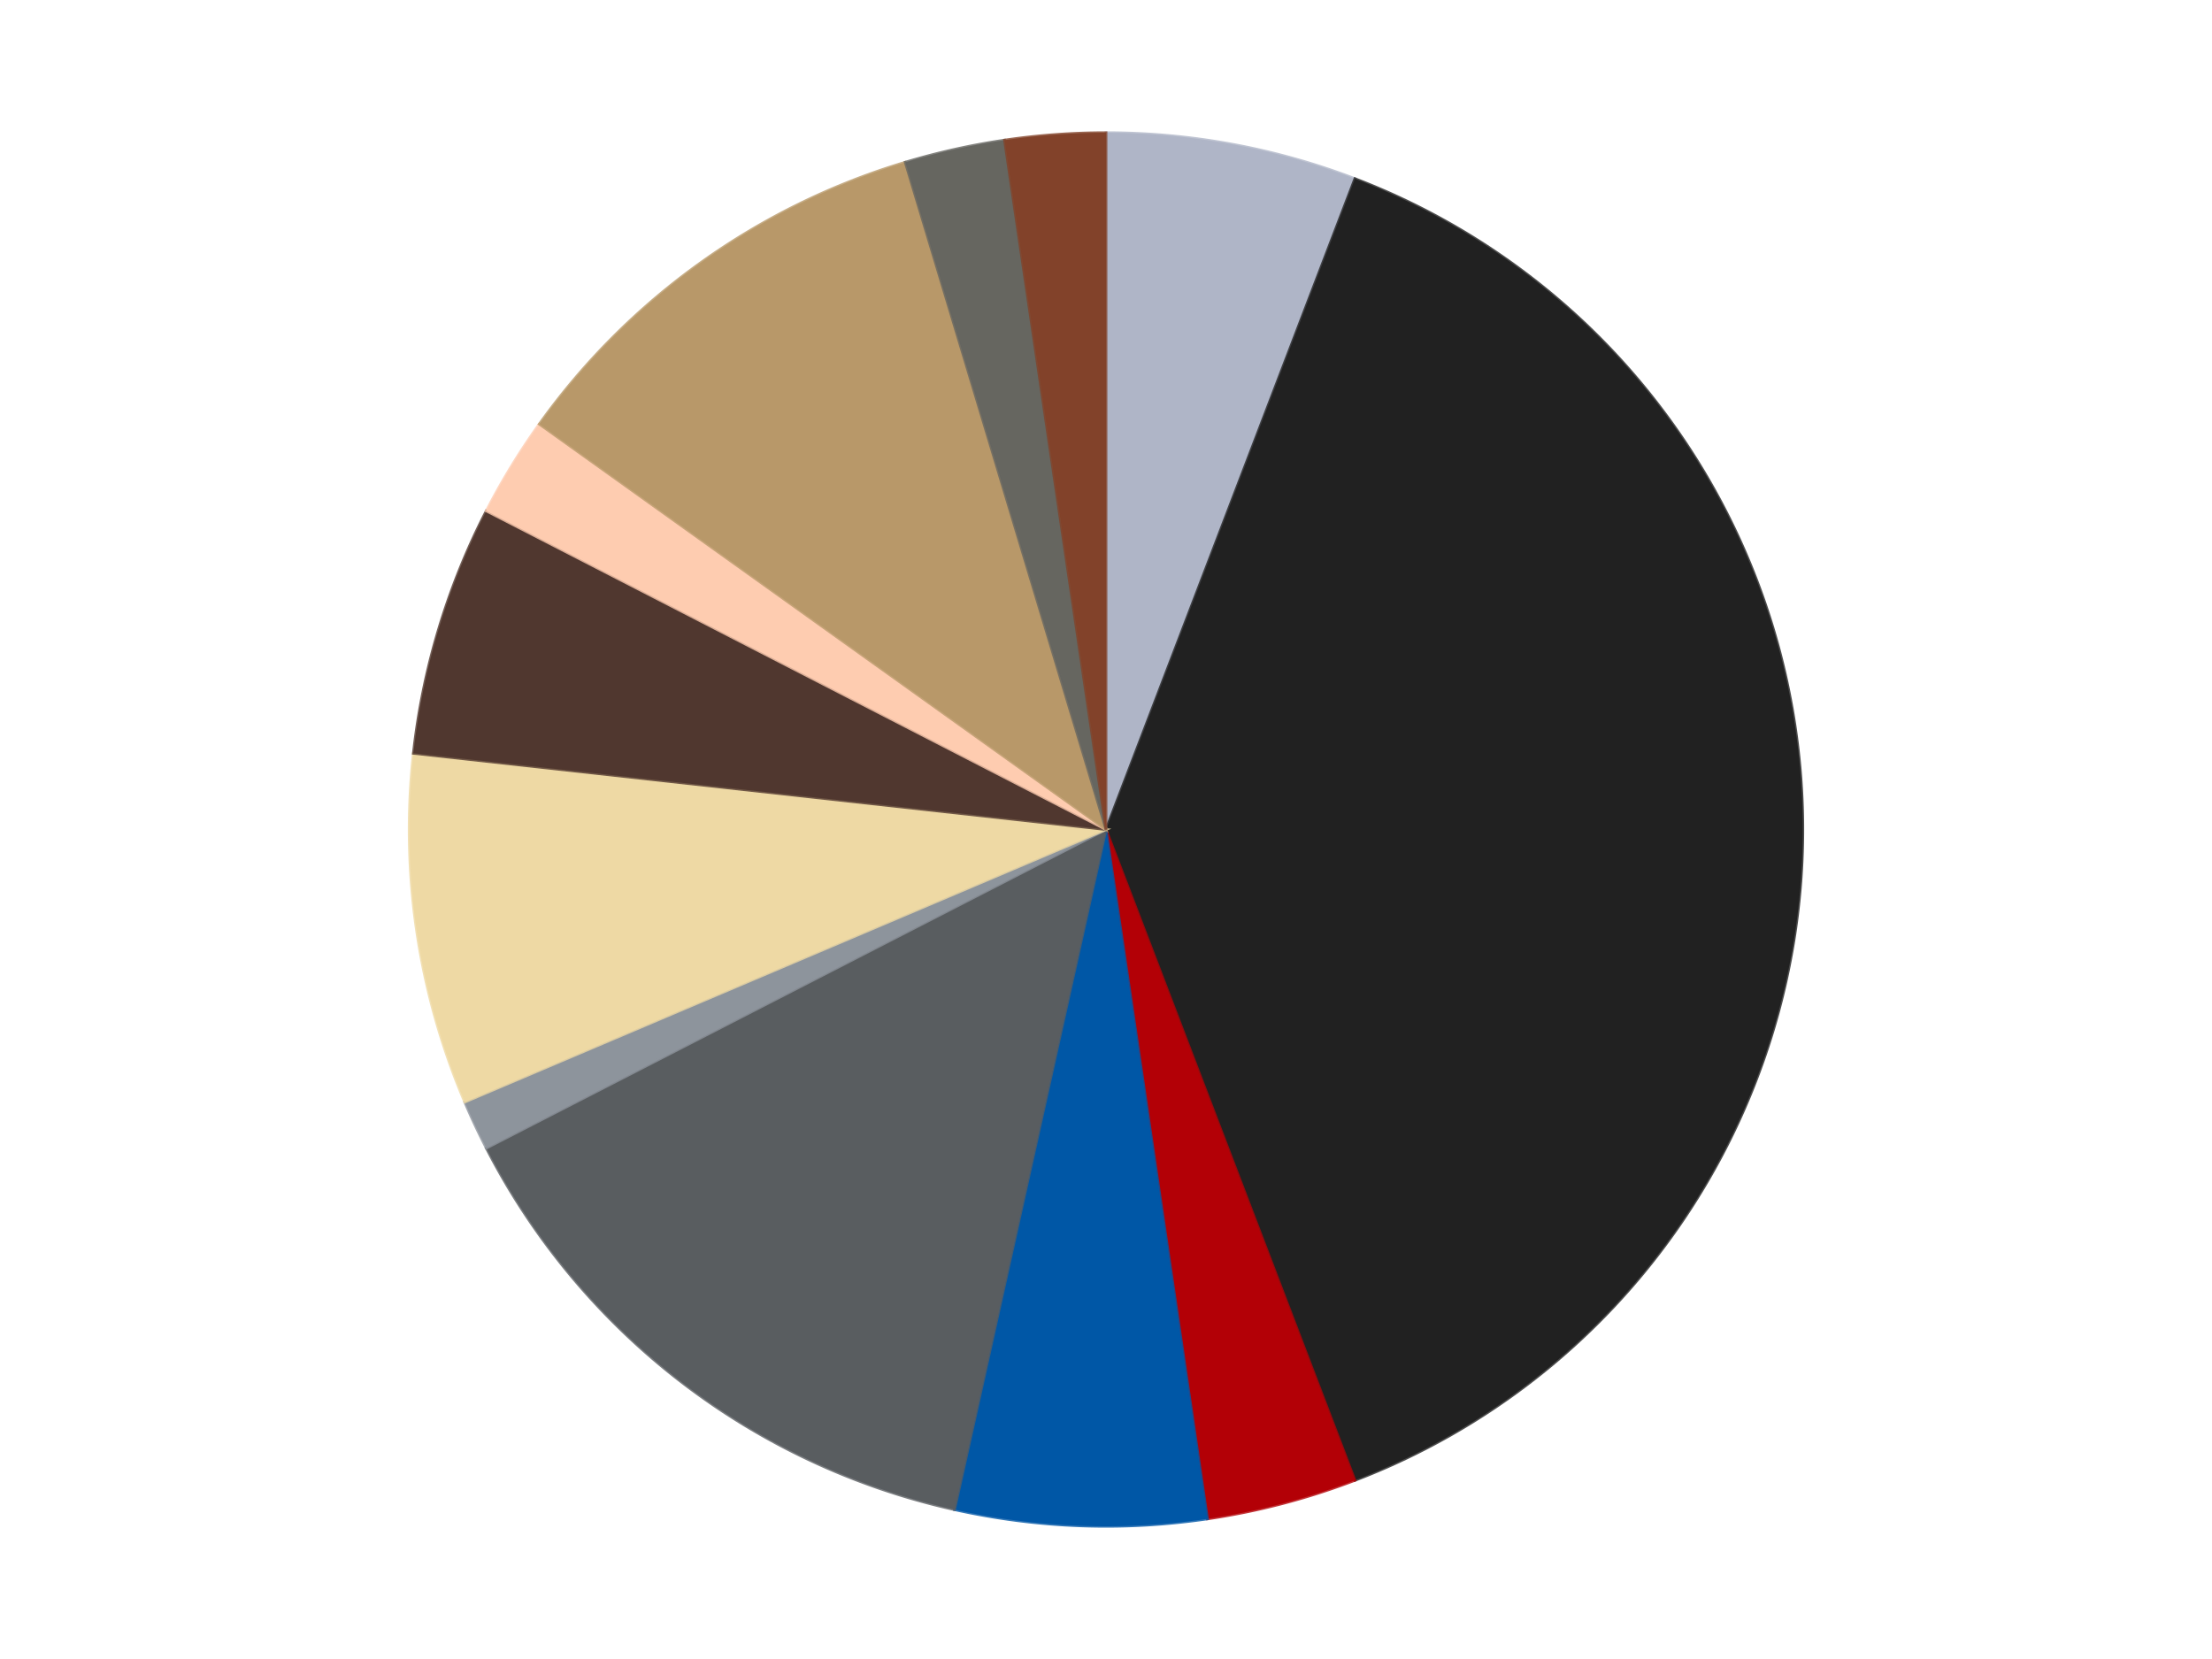
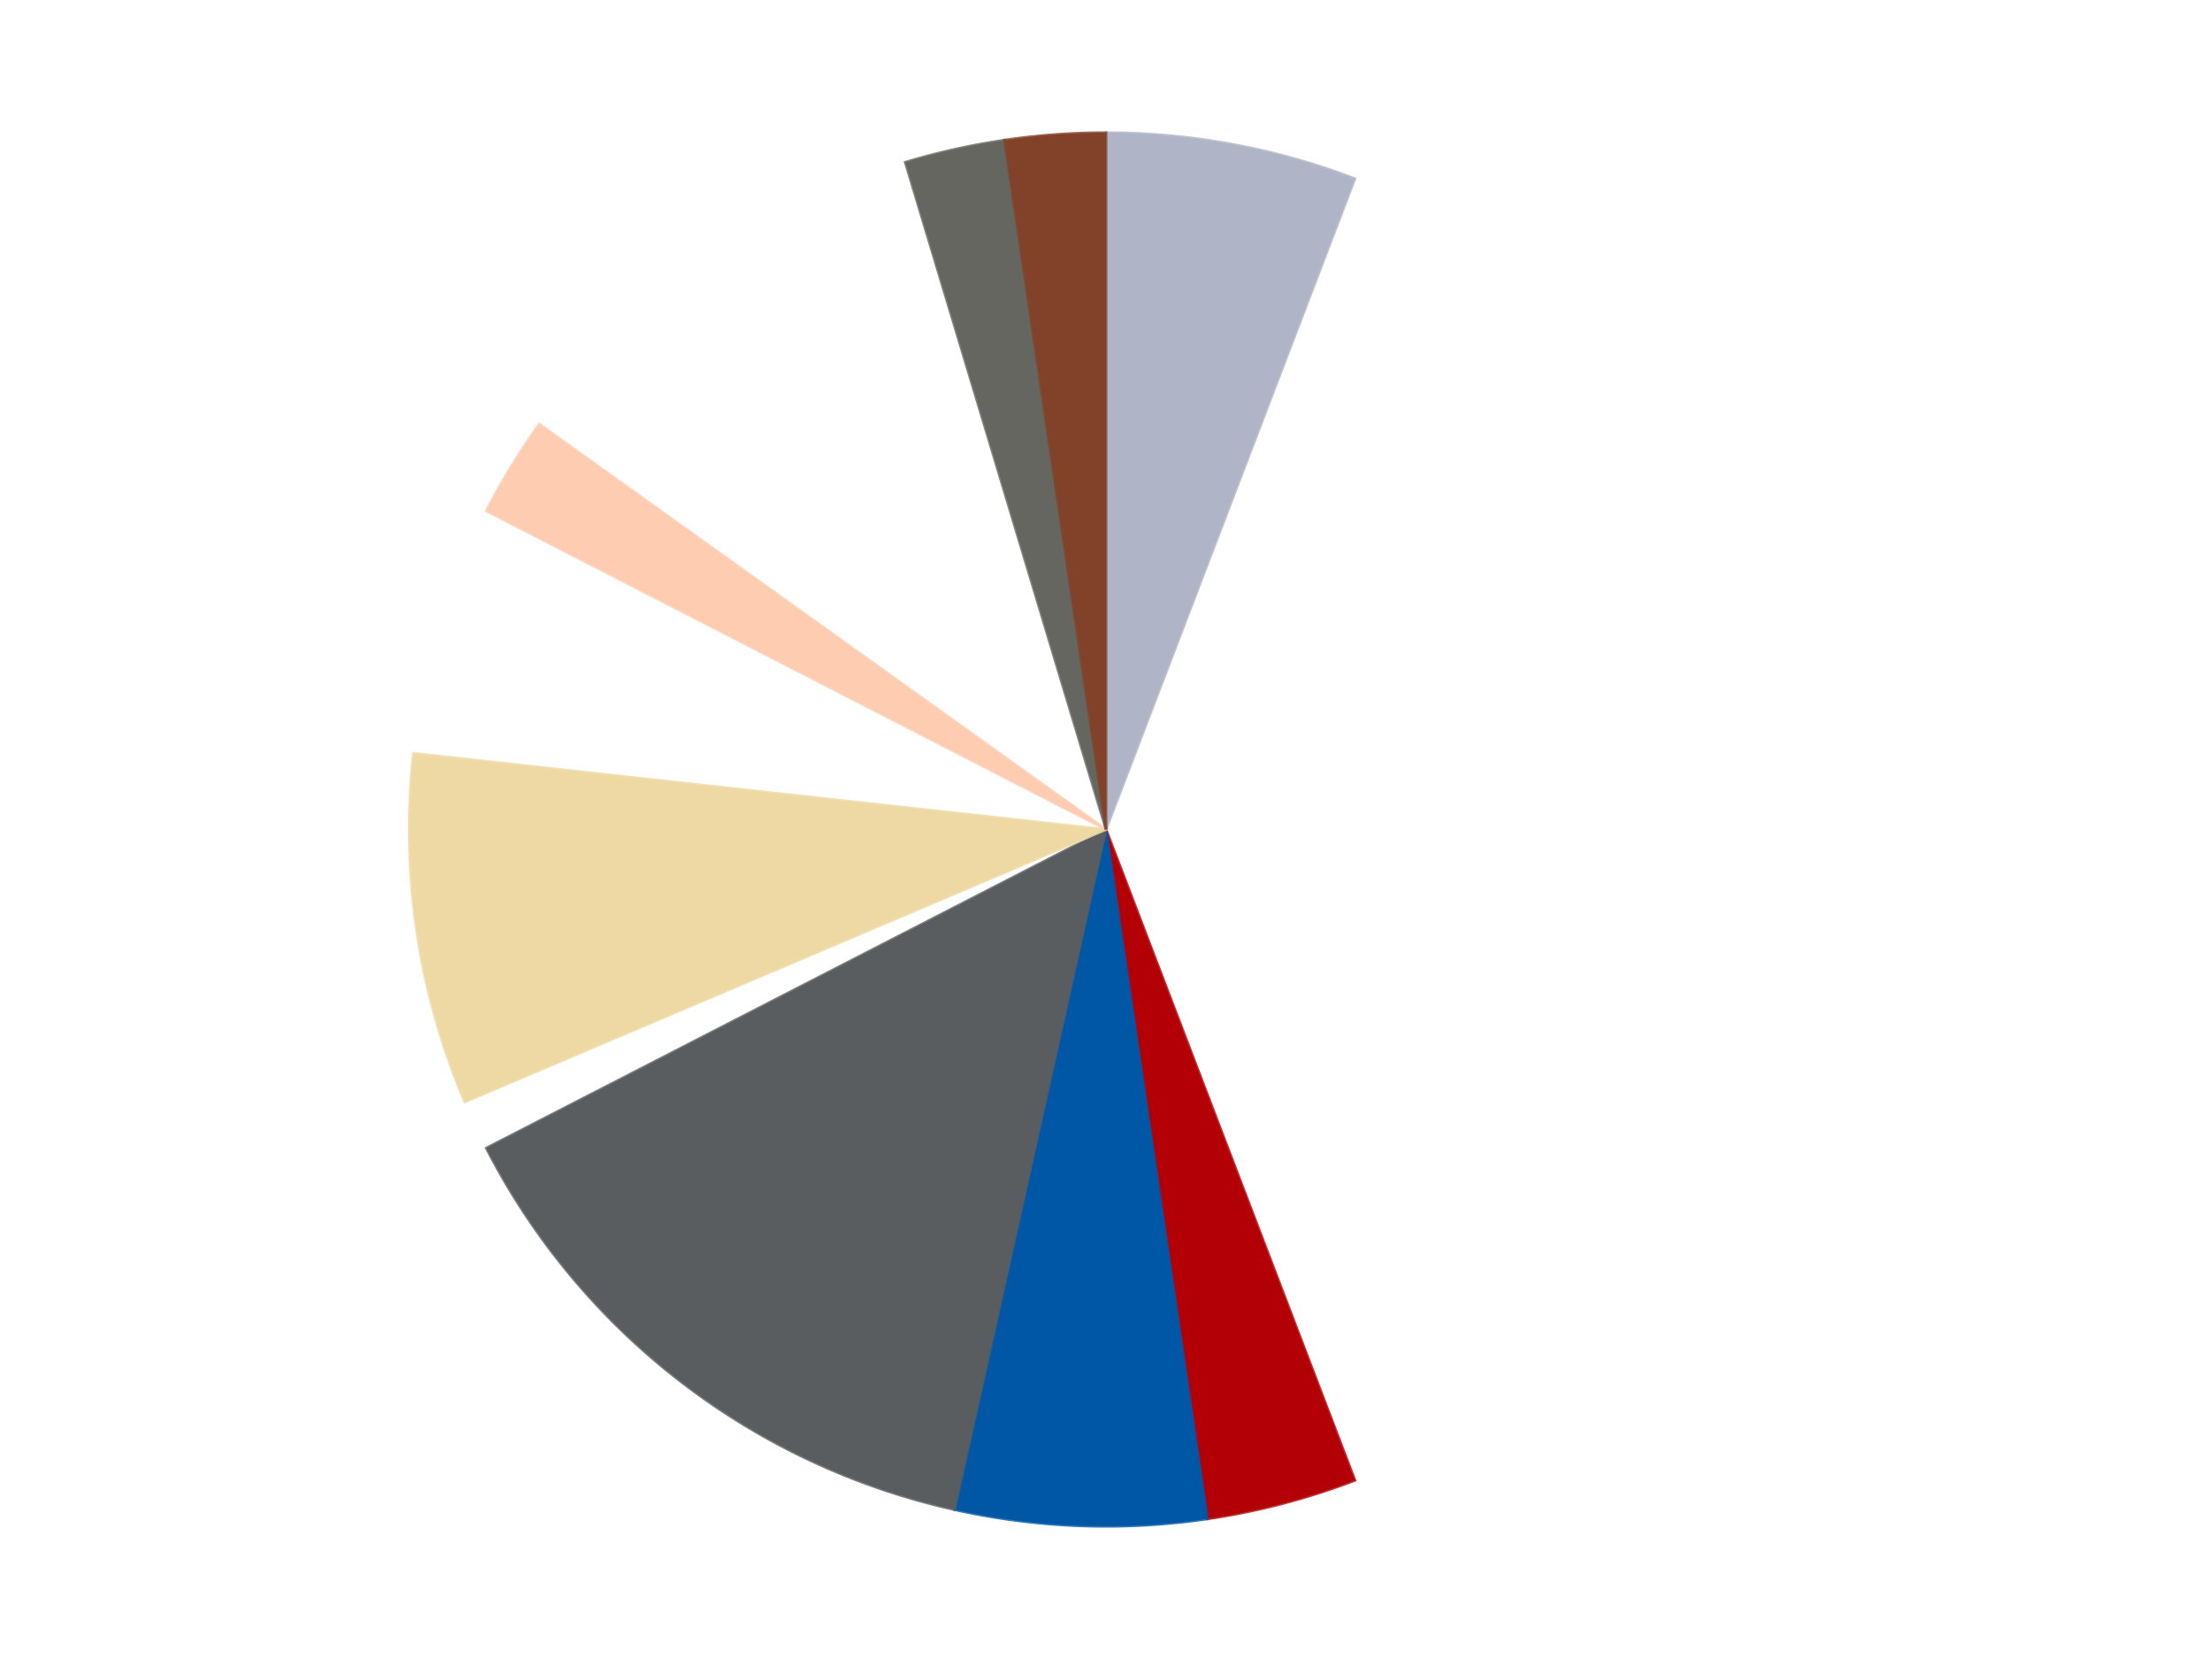
<svg xmlns="http://www.w3.org/2000/svg" xmlns:xlink="http://www.w3.org/1999/xlink" id="chart-44a8f69e-0be1-4a96-9130-9b1e97fbedff" class="pygal-chart" viewBox="0 0 800 600">
  <defs>
    <style type="text/css">#chart-44a8f69e-0be1-4a96-9130-9b1e97fbedff{-webkit-user-select:none;-webkit-font-smoothing:antialiased;font-family:Consolas,"Liberation Mono",Menlo,Courier,monospace}#chart-44a8f69e-0be1-4a96-9130-9b1e97fbedff .title{font-family:Consolas,"Liberation Mono",Menlo,Courier,monospace;font-size:16px}#chart-44a8f69e-0be1-4a96-9130-9b1e97fbedff .legends .legend text{font-family:Consolas,"Liberation Mono",Menlo,Courier,monospace;font-size:14px}#chart-44a8f69e-0be1-4a96-9130-9b1e97fbedff .axis text{font-family:Consolas,"Liberation Mono",Menlo,Courier,monospace;font-size:10px}#chart-44a8f69e-0be1-4a96-9130-9b1e97fbedff .axis text.major{font-family:Consolas,"Liberation Mono",Menlo,Courier,monospace;font-size:10px}#chart-44a8f69e-0be1-4a96-9130-9b1e97fbedff .text-overlay text.value{font-family:Consolas,"Liberation Mono",Menlo,Courier,monospace;font-size:16px}#chart-44a8f69e-0be1-4a96-9130-9b1e97fbedff .text-overlay text.label{font-family:Consolas,"Liberation Mono",Menlo,Courier,monospace;font-size:10px}#chart-44a8f69e-0be1-4a96-9130-9b1e97fbedff .tooltip{font-family:Consolas,"Liberation Mono",Menlo,Courier,monospace;font-size:14px}#chart-44a8f69e-0be1-4a96-9130-9b1e97fbedff text.no_data{font-family:Consolas,"Liberation Mono",Menlo,Courier,monospace;font-size:64px}
#chart-44a8f69e-0be1-4a96-9130-9b1e97fbedff{background-color:transparent}#chart-44a8f69e-0be1-4a96-9130-9b1e97fbedff path,#chart-44a8f69e-0be1-4a96-9130-9b1e97fbedff line,#chart-44a8f69e-0be1-4a96-9130-9b1e97fbedff rect,#chart-44a8f69e-0be1-4a96-9130-9b1e97fbedff circle{-webkit-transition:150ms;-moz-transition:150ms;transition:150ms}#chart-44a8f69e-0be1-4a96-9130-9b1e97fbedff .graph &gt; .background{fill:transparent}#chart-44a8f69e-0be1-4a96-9130-9b1e97fbedff .plot &gt; .background{fill:transparent}#chart-44a8f69e-0be1-4a96-9130-9b1e97fbedff .graph{fill:rgba(0,0,0,.87)}#chart-44a8f69e-0be1-4a96-9130-9b1e97fbedff text.no_data{fill:rgba(0,0,0,1)}#chart-44a8f69e-0be1-4a96-9130-9b1e97fbedff .title{fill:rgba(0,0,0,1)}#chart-44a8f69e-0be1-4a96-9130-9b1e97fbedff .legends .legend text{fill:rgba(0,0,0,.87)}#chart-44a8f69e-0be1-4a96-9130-9b1e97fbedff .legends .legend:hover text{fill:rgba(0,0,0,1)}#chart-44a8f69e-0be1-4a96-9130-9b1e97fbedff .axis .line{stroke:rgba(0,0,0,1)}#chart-44a8f69e-0be1-4a96-9130-9b1e97fbedff .axis .guide.line{stroke:rgba(0,0,0,.54)}#chart-44a8f69e-0be1-4a96-9130-9b1e97fbedff .axis .major.line{stroke:rgba(0,0,0,.87)}#chart-44a8f69e-0be1-4a96-9130-9b1e97fbedff .axis text.major{fill:rgba(0,0,0,1)}#chart-44a8f69e-0be1-4a96-9130-9b1e97fbedff .axis.y .guides:hover .guide.line,#chart-44a8f69e-0be1-4a96-9130-9b1e97fbedff .line-graph .axis.x .guides:hover .guide.line,#chart-44a8f69e-0be1-4a96-9130-9b1e97fbedff .stackedline-graph .axis.x .guides:hover .guide.line,#chart-44a8f69e-0be1-4a96-9130-9b1e97fbedff .xy-graph .axis.x .guides:hover .guide.line{stroke:rgba(0,0,0,1)}#chart-44a8f69e-0be1-4a96-9130-9b1e97fbedff .axis .guides:hover text{fill:rgba(0,0,0,1)}#chart-44a8f69e-0be1-4a96-9130-9b1e97fbedff .reactive{fill-opacity:1.0;stroke-opacity:.8;stroke-width:1}#chart-44a8f69e-0be1-4a96-9130-9b1e97fbedff .ci{stroke:rgba(0,0,0,.87)}#chart-44a8f69e-0be1-4a96-9130-9b1e97fbedff .reactive.active,#chart-44a8f69e-0be1-4a96-9130-9b1e97fbedff .active .reactive{fill-opacity:0.6;stroke-opacity:.9;stroke-width:4}#chart-44a8f69e-0be1-4a96-9130-9b1e97fbedff .ci .reactive.active{stroke-width:1.5}#chart-44a8f69e-0be1-4a96-9130-9b1e97fbedff .series text{fill:rgba(0,0,0,1)}#chart-44a8f69e-0be1-4a96-9130-9b1e97fbedff .tooltip rect{fill:transparent;stroke:rgba(0,0,0,1);-webkit-transition:opacity 150ms;-moz-transition:opacity 150ms;transition:opacity 150ms}#chart-44a8f69e-0be1-4a96-9130-9b1e97fbedff .tooltip .label{fill:rgba(0,0,0,.87)}#chart-44a8f69e-0be1-4a96-9130-9b1e97fbedff .tooltip .label{fill:rgba(0,0,0,.87)}#chart-44a8f69e-0be1-4a96-9130-9b1e97fbedff .tooltip .legend{font-size:.8em;fill:rgba(0,0,0,.54)}#chart-44a8f69e-0be1-4a96-9130-9b1e97fbedff .tooltip .x_label{font-size:.6em;fill:rgba(0,0,0,1)}#chart-44a8f69e-0be1-4a96-9130-9b1e97fbedff .tooltip .xlink{font-size:.5em;text-decoration:underline}#chart-44a8f69e-0be1-4a96-9130-9b1e97fbedff .tooltip .value{font-size:1.5em}#chart-44a8f69e-0be1-4a96-9130-9b1e97fbedff .bound{font-size:.5em}#chart-44a8f69e-0be1-4a96-9130-9b1e97fbedff .max-value{font-size:.75em;fill:rgba(0,0,0,.54)}#chart-44a8f69e-0be1-4a96-9130-9b1e97fbedff .map-element{fill:transparent;stroke:rgba(0,0,0,.54) !important}#chart-44a8f69e-0be1-4a96-9130-9b1e97fbedff .map-element .reactive{fill-opacity:inherit;stroke-opacity:inherit}#chart-44a8f69e-0be1-4a96-9130-9b1e97fbedff .color-0,#chart-44a8f69e-0be1-4a96-9130-9b1e97fbedff .color-0 a:visited{stroke:#F44336;fill:#F44336}#chart-44a8f69e-0be1-4a96-9130-9b1e97fbedff .color-1,#chart-44a8f69e-0be1-4a96-9130-9b1e97fbedff .color-1 a:visited{stroke:#3F51B5;fill:#3F51B5}#chart-44a8f69e-0be1-4a96-9130-9b1e97fbedff .color-2,#chart-44a8f69e-0be1-4a96-9130-9b1e97fbedff .color-2 a:visited{stroke:#009688;fill:#009688}#chart-44a8f69e-0be1-4a96-9130-9b1e97fbedff .color-3,#chart-44a8f69e-0be1-4a96-9130-9b1e97fbedff .color-3 a:visited{stroke:#FFC107;fill:#FFC107}#chart-44a8f69e-0be1-4a96-9130-9b1e97fbedff .color-4,#chart-44a8f69e-0be1-4a96-9130-9b1e97fbedff .color-4 a:visited{stroke:#FF5722;fill:#FF5722}#chart-44a8f69e-0be1-4a96-9130-9b1e97fbedff .color-5,#chart-44a8f69e-0be1-4a96-9130-9b1e97fbedff .color-5 a:visited{stroke:#9C27B0;fill:#9C27B0}#chart-44a8f69e-0be1-4a96-9130-9b1e97fbedff .color-6,#chart-44a8f69e-0be1-4a96-9130-9b1e97fbedff .color-6 a:visited{stroke:#03A9F4;fill:#03A9F4}#chart-44a8f69e-0be1-4a96-9130-9b1e97fbedff .color-7,#chart-44a8f69e-0be1-4a96-9130-9b1e97fbedff .color-7 a:visited{stroke:#8BC34A;fill:#8BC34A}#chart-44a8f69e-0be1-4a96-9130-9b1e97fbedff .color-8,#chart-44a8f69e-0be1-4a96-9130-9b1e97fbedff .color-8 a:visited{stroke:#FF9800;fill:#FF9800}#chart-44a8f69e-0be1-4a96-9130-9b1e97fbedff .color-9,#chart-44a8f69e-0be1-4a96-9130-9b1e97fbedff .color-9 a:visited{stroke:#E91E63;fill:#E91E63}#chart-44a8f69e-0be1-4a96-9130-9b1e97fbedff .color-10,#chart-44a8f69e-0be1-4a96-9130-9b1e97fbedff .color-10 a:visited{stroke:#2196F3;fill:#2196F3}#chart-44a8f69e-0be1-4a96-9130-9b1e97fbedff .color-11,#chart-44a8f69e-0be1-4a96-9130-9b1e97fbedff .color-11 a:visited{stroke:#4CAF50;fill:#4CAF50}#chart-44a8f69e-0be1-4a96-9130-9b1e97fbedff .text-overlay .color-0 text{fill:black}#chart-44a8f69e-0be1-4a96-9130-9b1e97fbedff .text-overlay .color-1 text{fill:black}#chart-44a8f69e-0be1-4a96-9130-9b1e97fbedff .text-overlay .color-2 text{fill:black}#chart-44a8f69e-0be1-4a96-9130-9b1e97fbedff .text-overlay .color-3 text{fill:black}#chart-44a8f69e-0be1-4a96-9130-9b1e97fbedff .text-overlay .color-4 text{fill:black}#chart-44a8f69e-0be1-4a96-9130-9b1e97fbedff .text-overlay .color-5 text{fill:black}#chart-44a8f69e-0be1-4a96-9130-9b1e97fbedff .text-overlay .color-6 text{fill:black}#chart-44a8f69e-0be1-4a96-9130-9b1e97fbedff .text-overlay .color-7 text{fill:black}#chart-44a8f69e-0be1-4a96-9130-9b1e97fbedff .text-overlay .color-8 text{fill:black}#chart-44a8f69e-0be1-4a96-9130-9b1e97fbedff .text-overlay .color-9 text{fill:black}#chart-44a8f69e-0be1-4a96-9130-9b1e97fbedff .text-overlay .color-10 text{fill:black}#chart-44a8f69e-0be1-4a96-9130-9b1e97fbedff .text-overlay .color-11 text{fill:black}
#chart-44a8f69e-0be1-4a96-9130-9b1e97fbedff text.no_data{text-anchor:middle}#chart-44a8f69e-0be1-4a96-9130-9b1e97fbedff .guide.line{fill:none}#chart-44a8f69e-0be1-4a96-9130-9b1e97fbedff .centered{text-anchor:middle}#chart-44a8f69e-0be1-4a96-9130-9b1e97fbedff .title{text-anchor:middle}#chart-44a8f69e-0be1-4a96-9130-9b1e97fbedff .legends .legend text{fill-opacity:1}#chart-44a8f69e-0be1-4a96-9130-9b1e97fbedff .axis.x text{text-anchor:middle}#chart-44a8f69e-0be1-4a96-9130-9b1e97fbedff .axis.x:not(.web) text[transform]{text-anchor:start}#chart-44a8f69e-0be1-4a96-9130-9b1e97fbedff .axis.x:not(.web) text[transform].backwards{text-anchor:end}#chart-44a8f69e-0be1-4a96-9130-9b1e97fbedff .axis.y text{text-anchor:end}#chart-44a8f69e-0be1-4a96-9130-9b1e97fbedff .axis.y text[transform].backwards{text-anchor:start}#chart-44a8f69e-0be1-4a96-9130-9b1e97fbedff .axis.y2 text{text-anchor:start}#chart-44a8f69e-0be1-4a96-9130-9b1e97fbedff .axis.y2 text[transform].backwards{text-anchor:end}#chart-44a8f69e-0be1-4a96-9130-9b1e97fbedff .axis .guide.line{stroke-dasharray:4,4;stroke:black}#chart-44a8f69e-0be1-4a96-9130-9b1e97fbedff .axis .major.guide.line{stroke-dasharray:6,6;stroke:black}#chart-44a8f69e-0be1-4a96-9130-9b1e97fbedff .horizontal .axis.y .guide.line,#chart-44a8f69e-0be1-4a96-9130-9b1e97fbedff .horizontal .axis.y2 .guide.line,#chart-44a8f69e-0be1-4a96-9130-9b1e97fbedff .vertical .axis.x .guide.line{opacity:0}#chart-44a8f69e-0be1-4a96-9130-9b1e97fbedff .horizontal .axis.always_show .guide.line,#chart-44a8f69e-0be1-4a96-9130-9b1e97fbedff .vertical .axis.always_show .guide.line{opacity:1 !important}#chart-44a8f69e-0be1-4a96-9130-9b1e97fbedff .axis.y .guides:hover .guide.line,#chart-44a8f69e-0be1-4a96-9130-9b1e97fbedff .axis.y2 .guides:hover .guide.line,#chart-44a8f69e-0be1-4a96-9130-9b1e97fbedff .axis.x .guides:hover .guide.line{opacity:1}#chart-44a8f69e-0be1-4a96-9130-9b1e97fbedff .axis .guides:hover text{opacity:1}#chart-44a8f69e-0be1-4a96-9130-9b1e97fbedff .nofill{fill:none}#chart-44a8f69e-0be1-4a96-9130-9b1e97fbedff .subtle-fill{fill-opacity:.2}#chart-44a8f69e-0be1-4a96-9130-9b1e97fbedff .dot{stroke-width:1px;fill-opacity:1;stroke-opacity:1}#chart-44a8f69e-0be1-4a96-9130-9b1e97fbedff .dot.active{stroke-width:5px}#chart-44a8f69e-0be1-4a96-9130-9b1e97fbedff .dot.negative{fill:transparent}#chart-44a8f69e-0be1-4a96-9130-9b1e97fbedff text,#chart-44a8f69e-0be1-4a96-9130-9b1e97fbedff tspan{stroke:none !important}#chart-44a8f69e-0be1-4a96-9130-9b1e97fbedff .series text.active{opacity:1}#chart-44a8f69e-0be1-4a96-9130-9b1e97fbedff .tooltip rect{fill-opacity:.95;stroke-width:.5}#chart-44a8f69e-0be1-4a96-9130-9b1e97fbedff .tooltip text{fill-opacity:1}#chart-44a8f69e-0be1-4a96-9130-9b1e97fbedff .showable{visibility:hidden}#chart-44a8f69e-0be1-4a96-9130-9b1e97fbedff .showable.shown{visibility:visible}#chart-44a8f69e-0be1-4a96-9130-9b1e97fbedff .gauge-background{fill:rgba(229,229,229,1);stroke:none}#chart-44a8f69e-0be1-4a96-9130-9b1e97fbedff .bg-lines{stroke:transparent;stroke-width:2px}</style>
    <script type="text/javascript">window.pygal = window.pygal || {};window.pygal.config = window.pygal.config || {};window.pygal.config['44a8f69e-0be1-4a96-9130-9b1e97fbedff'] = {"allow_interruptions": false, "box_mode": "extremes", "classes": ["pygal-chart"], "css": ["file://style.css", "file://graph.css"], "defs": [], "disable_xml_declaration": false, "dots_size": 2.5, "dynamic_print_values": false, "explicit_size": false, "fill": false, "force_uri_protocol": "https", "formatter": null, "half_pie": false, "height": 600, "include_x_axis": false, "inner_radius": 0, "interpolate": null, "interpolation_parameters": {}, "interpolation_precision": 250, "inverse_y_axis": false, "js": ["//kozea.github.io/pygal.js/2.0.x/pygal-tooltips.min.js"], "legend_at_bottom": false, "legend_at_bottom_columns": null, "legend_box_size": 12, "logarithmic": false, "margin": 20, "margin_bottom": null, "margin_left": null, "margin_right": null, "margin_top": null, "max_scale": 16, "min_scale": 4, "missing_value_fill_truncation": "x", "no_data_text": "No data", "no_prefix": false, "order_min": null, "pretty_print": false, "print_labels": false, "print_values": false, "print_values_position": "center", "print_zeroes": true, "range": null, "rounded_bars": null, "secondary_range": null, "show_dots": true, "show_legend": false, "show_minor_x_labels": true, "show_minor_y_labels": true, "show_only_major_dots": false, "show_x_guides": false, "show_x_labels": true, "show_y_guides": true, "show_y_labels": true, "spacing": 10, "stack_from_top": false, "strict": false, "stroke": true, "stroke_style": null, "style": {"background": "transparent", "ci_colors": [], "colors": ["#F44336", "#3F51B5", "#009688", "#FFC107", "#FF5722", "#9C27B0", "#03A9F4", "#8BC34A", "#FF9800", "#E91E63", "#2196F3", "#4CAF50", "#FFEB3B", "#673AB7", "#00BCD4", "#CDDC39", "#9E9E9E", "#607D8B"], "dot_opacity": "1", "font_family": "Consolas, \"Liberation Mono\", Menlo, Courier, monospace", "foreground": "rgba(0, 0, 0, .87)", "foreground_strong": "rgba(0, 0, 0, 1)", "foreground_subtle": "rgba(0, 0, 0, .54)", "guide_stroke_color": "black", "guide_stroke_dasharray": "4,4", "label_font_family": "Consolas, \"Liberation Mono\", Menlo, Courier, monospace", "label_font_size": 10, "legend_font_family": "Consolas, \"Liberation Mono\", Menlo, Courier, monospace", "legend_font_size": 14, "major_guide_stroke_color": "black", "major_guide_stroke_dasharray": "6,6", "major_label_font_family": "Consolas, \"Liberation Mono\", Menlo, Courier, monospace", "major_label_font_size": 10, "no_data_font_family": "Consolas, \"Liberation Mono\", Menlo, Courier, monospace", "no_data_font_size": 64, "opacity": "1.0", "opacity_hover": "0.6", "plot_background": "transparent", "stroke_opacity": ".8", "stroke_opacity_hover": ".9", "stroke_width": "1", "stroke_width_hover": "4", "title_font_family": "Consolas, \"Liberation Mono\", Menlo, Courier, monospace", "title_font_size": 16, "tooltip_font_family": "Consolas, \"Liberation Mono\", Menlo, Courier, monospace", "tooltip_font_size": 14, "transition": "150ms", "value_background": "rgba(229, 229, 229, 1)", "value_colors": [], "value_font_family": "Consolas, \"Liberation Mono\", Menlo, Courier, monospace", "value_font_size": 16, "value_label_font_family": "Consolas, \"Liberation Mono\", Menlo, Courier, monospace", "value_label_font_size": 10}, "title": null, "tooltip_border_radius": 0, "tooltip_fancy_mode": true, "truncate_label": null, "truncate_legend": null, "width": 800, "x_label_rotation": 0, "x_labels": null, "x_labels_major": null, "x_labels_major_count": null, "x_labels_major_every": null, "x_title": null, "xrange": null, "y_label_rotation": 0, "y_labels": null, "y_labels_major": null, "y_labels_major_count": null, "y_labels_major_every": null, "y_title": null, "zero": 0, "legends": ["Light Bluish Gray", "Black", "Red", "Blue", "Dark Bluish Gray", "Flat Silver", "Tan", "Dark Brown", "Light Nougat", "Dark Tan", "Pearl Dark Gray", "Reddish Brown"]}</script>
    <script type="text/javascript" xlink:href="https://kozea.github.io/pygal.js/2.0.x/pygal-tooltips.min.js" />
  </defs>
  <title>Pygal</title>
  <g class="graph pie-graph vertical">
    <rect x="0" y="0" width="800" height="600" class="background" />
    <g transform="translate(20, 20)" class="plot">
-       <rect x="0" y="0" width="760" height="560" class="background" />
      <g class="series serie-0 color-0">
        <g class="slices">
          <g class="slice" style="fill: #AFB5C7; stroke: #AFB5C7">
            <path d="M380 28 A252 252 0 0 1 470.022 44.628 L380 280 A0 0 0 0 0 380 280 z" class="slice reactive tooltip-trigger" />
            <desc class="value">5</desc>
            <desc class="x centered">402.886243223409</desc>
            <desc class="y centered">156.09592471948727</desc>
          </g>
        </g>
      </g>
      <g class="series serie-1 color-1">
        <g class="slices">
          <g class="slice" style="fill: #212121; stroke: #212121">
-             <path d="M470.022 44.628 A252 252 0 0 1 470.022 515.372 L380 280 A0 0 0 0 0 380 280 z" class="slice reactive tooltip-trigger" />
            <desc class="value">33</desc>
            <desc class="x centered">506.0</desc>
            <desc class="y centered">280.0</desc>
          </g>
        </g>
      </g>
      <g class="series serie-2 color-2">
        <g class="slices">
          <g class="slice" style="fill: #B30006; stroke: #B30006">
            <path d="M470.022 515.372 A252 252 0 0 1 416.691 529.315 L380 280 A0 0 0 0 0 380 280 z" class="slice reactive tooltip-trigger" />
            <desc class="value">3</desc>
            <desc class="x centered">411.86960618135174</desc>
            <desc class="y centered">401.9029458292356</desc>
          </g>
        </g>
      </g>
      <g class="series serie-3 color-3">
        <g class="slices">
          <g class="slice" style="fill: #0057A6; stroke: #0057A6">
            <path d="M416.691 529.315 A252 252 0 0 1 325.208 525.971 L380 280 A0 0 0 0 0 380 280 z" class="slice reactive tooltip-trigger" />
            <desc class="value">5</desc>
            <desc class="x centered">375.398225094735</desc>
            <desc class="y centered">405.91593889465014</desc>
          </g>
        </g>
      </g>
      <g class="series serie-4 color-4">
        <g class="slices">
          <g class="slice" style="fill: #595D60; stroke: #595D60">
            <path d="M325.208 525.971 A252 252 0 0 1 155.886 395.225 L380 280 A0 0 0 0 0 380 280 z" class="slice reactive tooltip-trigger" />
            <desc class="value">12</desc>
            <desc class="x centered">302.992112023671</desc>
            <desc class="y centered">379.72855754208604</desc>
          </g>
        </g>
      </g>
      <g class="series serie-5 color-5">
        <g class="slices">
          <g class="slice" style="fill: #8D949C; stroke: #8D949C">
-             <path d="M155.886 395.225 A252 252 0 0 1 148.073 378.558 L380 280 A0 0 0 0 0 380 280 z" class="slice reactive tooltip-trigger" />
            <desc class="value">1</desc>
            <desc class="x centered">265.91352207586357</desc>
            <desc class="y centered">333.48154405835277</desc>
          </g>
        </g>
      </g>
      <g class="series serie-6 color-6">
        <g class="slices">
          <g class="slice" style="fill: #EED9A4; stroke: #EED9A4">
            <path d="M148.073 378.558 A252 252 0 0 1 129.512 252.438 L380 280 A0 0 0 0 0 380 280 z" class="slice reactive tooltip-trigger" />
            <desc class="value">7</desc>
            <desc class="x centered">255.3427356225361</desc>
            <desc class="y centered">298.34574713461063</desc>
          </g>
        </g>
      </g>
      <g class="series serie-7 color-7">
        <g class="slices">
          <g class="slice" style="fill: #50372F; stroke: #50372F">
-             <path d="M129.512 252.438 A252 252 0 0 1 155.886 164.775 L380 280 A0 0 0 0 0 380 280 z" class="slice reactive tooltip-trigger" />
            <desc class="value">5</desc>
            <desc class="x centered">259.34232441154086</desc>
            <desc class="y centered">243.69951347998014</desc>
          </g>
        </g>
      </g>
      <g class="series serie-8 color-8">
        <g class="slices">
          <g class="slice" style="fill: #FECCB0; stroke: #FECCB0">
            <path d="M155.886 164.775 A252 252 0 0 1 175.051 133.372 L380 280 A0 0 0 0 0 380 280 z" class="slice reactive tooltip-trigger" />
            <desc class="value">2</desc>
            <desc class="x centered">272.4472707812944</desc>
            <desc class="y centered">214.36151709852078</desc>
          </g>
        </g>
      </g>
      <g class="series serie-9 color-9">
        <g class="slices">
          <g class="slice" style="fill: #B89869; stroke: #B89869">
-             <path d="M175.051 133.372 A252 252 0 0 1 307.399 38.685 L380 280 A0 0 0 0 0 380 280 z" class="slice reactive tooltip-trigger" />
            <desc class="value">9</desc>
            <desc class="x centered">306.6857766396979</desc>
            <desc class="y centered">177.52549266731876</desc>
          </g>
        </g>
      </g>
      <g class="series serie-10 color-10">
        <g class="slices">
          <g class="slice" style="fill: #666660; stroke: #666660">
            <path d="M307.399 38.685 A252 252 0 0 1 343.309 30.685 L380 280 A0 0 0 0 0 380 280 z" class="slice reactive tooltip-trigger" />
            <desc class="value">2</desc>
            <desc class="x centered">352.6037978767239</desc>
            <desc class="y centered">157.01443942795316</desc>
          </g>
        </g>
      </g>
      <g class="series serie-11 color-11">
        <g class="slices">
          <g class="slice" style="fill: #82422A; stroke: #82422A">
            <path d="M343.309 30.685 A252 252 0 0 1 380 28 L380 280 A0 0 0 0 0 380 280 z" class="slice reactive tooltip-trigger" />
            <desc class="value">2</desc>
            <desc class="x centered">370.8025903527257</desc>
            <desc class="y centered">154.3361322583925</desc>
          </g>
        </g>
      </g>
    </g>
    <g class="titles" />
    <g transform="translate(20, 20)" class="plot overlay">
      <g class="series serie-0 color-0" />
      <g class="series serie-1 color-1" />
      <g class="series serie-2 color-2" />
      <g class="series serie-3 color-3" />
      <g class="series serie-4 color-4" />
      <g class="series serie-5 color-5" />
      <g class="series serie-6 color-6" />
      <g class="series serie-7 color-7" />
      <g class="series serie-8 color-8" />
      <g class="series serie-9 color-9" />
      <g class="series serie-10 color-10" />
      <g class="series serie-11 color-11" />
    </g>
    <g transform="translate(20, 20)" class="plot text-overlay">
      <g class="series serie-0 color-0" />
      <g class="series serie-1 color-1" />
      <g class="series serie-2 color-2" />
      <g class="series serie-3 color-3" />
      <g class="series serie-4 color-4" />
      <g class="series serie-5 color-5" />
      <g class="series serie-6 color-6" />
      <g class="series serie-7 color-7" />
      <g class="series serie-8 color-8" />
      <g class="series serie-9 color-9" />
      <g class="series serie-10 color-10" />
      <g class="series serie-11 color-11" />
    </g>
    <g transform="translate(20, 20)" class="plot tooltip-overlay">
      <g transform="translate(0 0)" style="opacity: 0" class="tooltip">
        <rect rx="0" ry="0" width="0" height="0" class="tooltip-box" />
        <g class="text" />
      </g>
    </g>
  </g>
</svg>